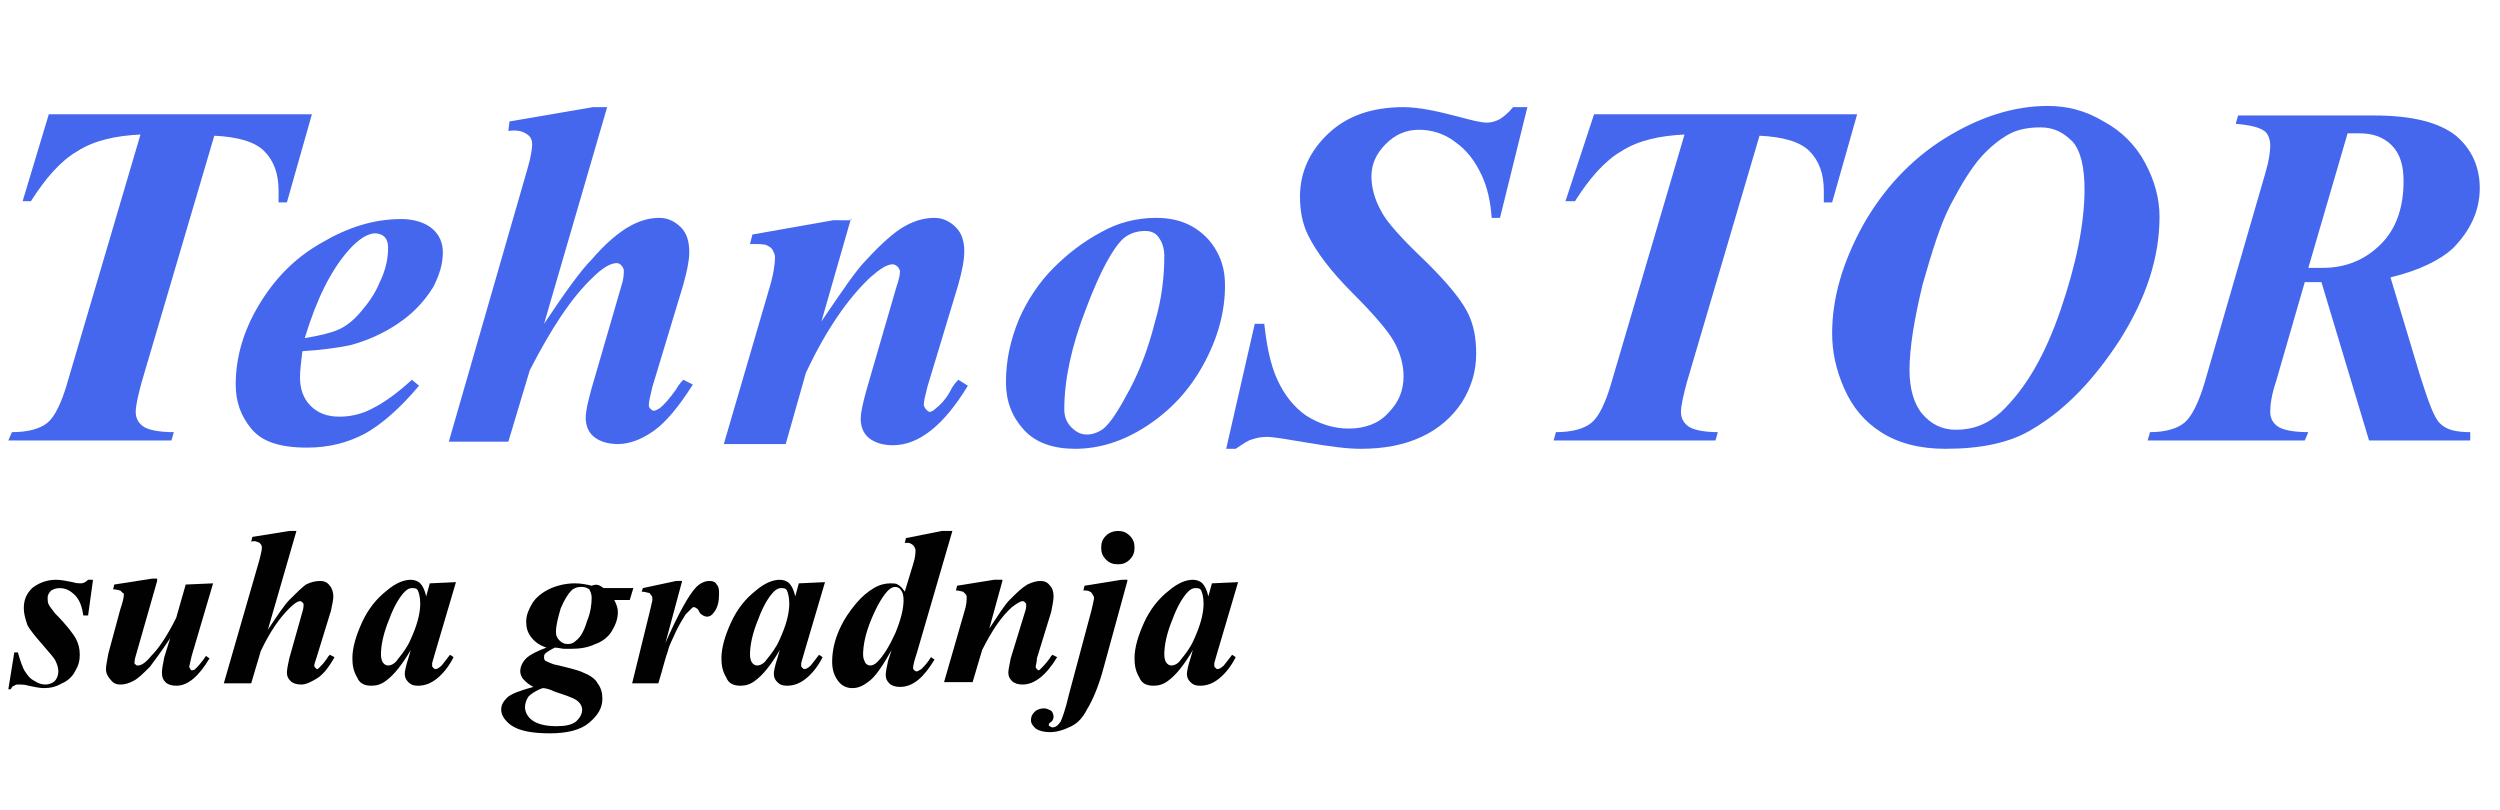
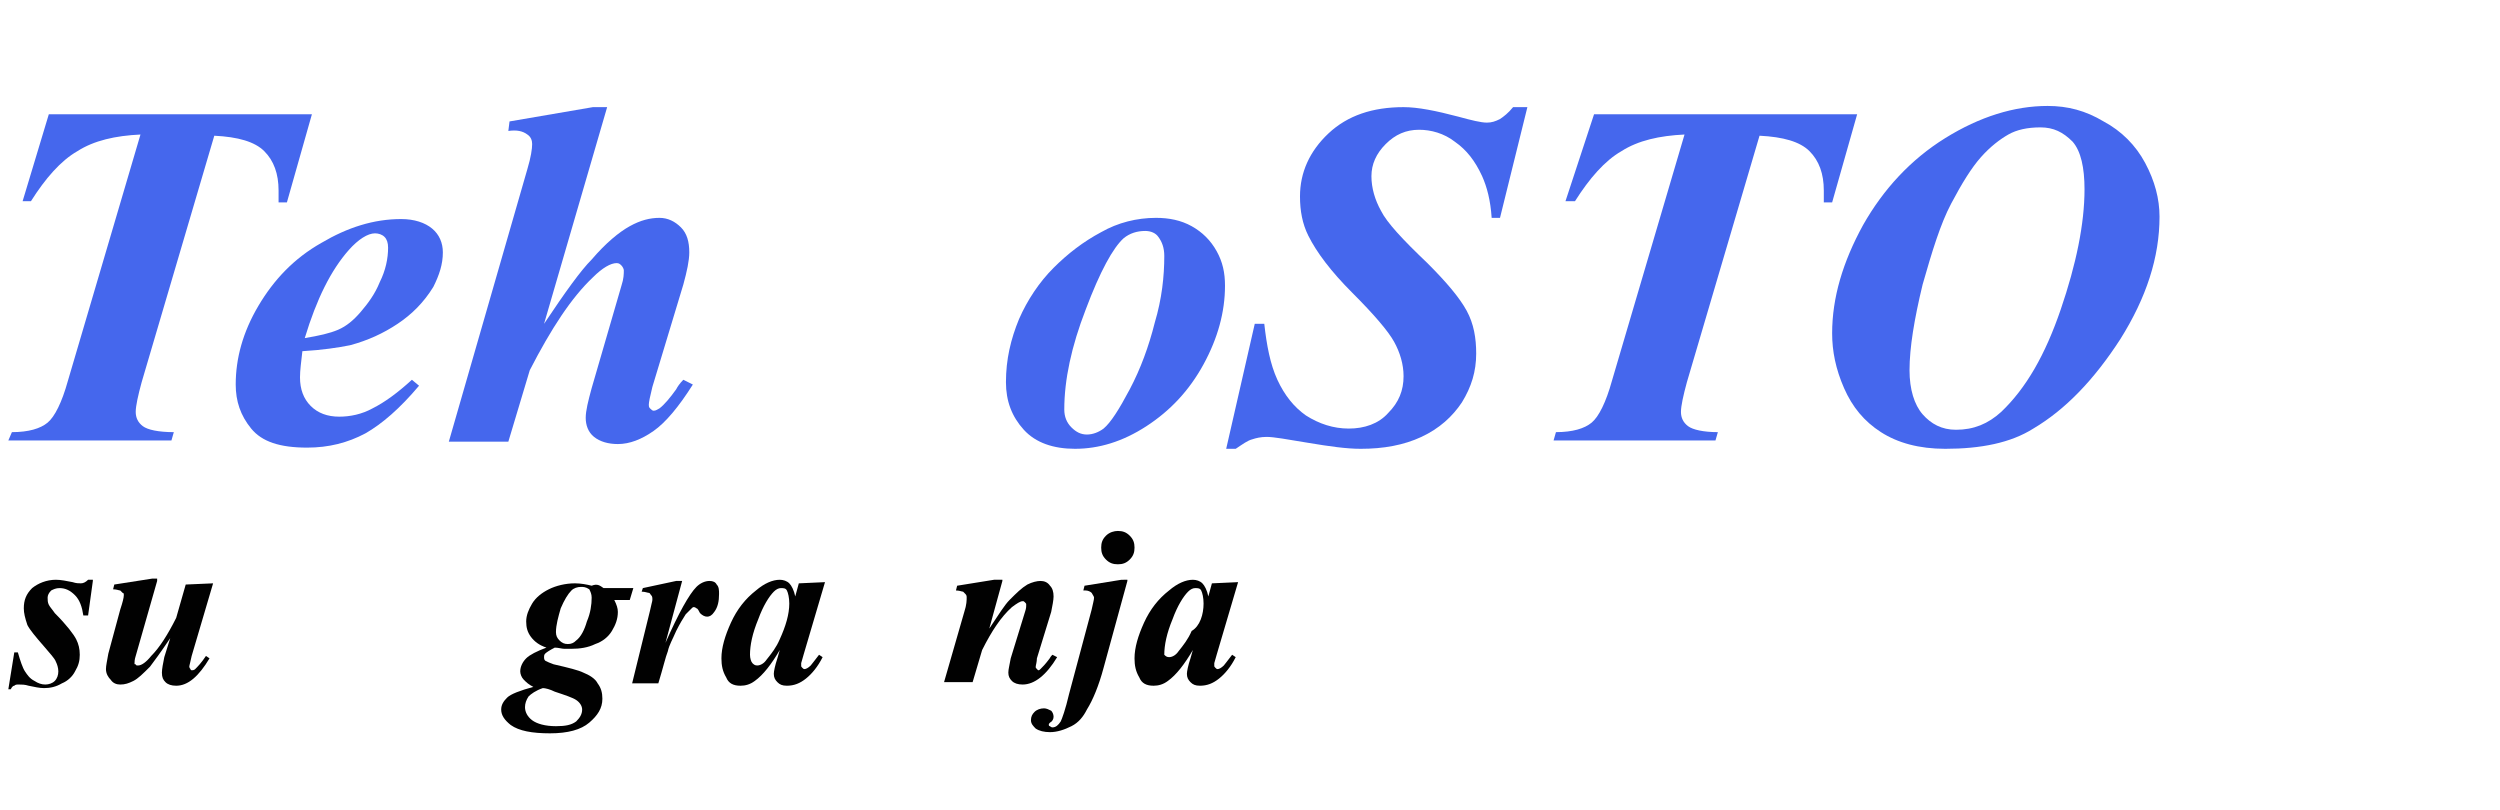
<svg xmlns="http://www.w3.org/2000/svg" version="1.1" id="Logo" x="0px" y="0px" viewBox="0 0 210 68" style="enable-background:new 0 0 210 68;" xml:space="preserve">
  <style type="text/css">
	.st0{fill:#4567ED;}
	.st1{fill:#010101;}
</style>
  <g>
    <g>
      <path class="st0" d="M4.1,9.6h22.1L24.1,17h-0.7c0-0.4,0-0.7,0-1c0-1.4-0.4-2.5-1.2-3.3c-0.8-0.8-2.2-1.2-4.2-1.3l-6.1,20.7    c-0.3,1.1-0.5,2-0.5,2.5c0,0.5,0.2,0.9,0.6,1.2c0.4,0.3,1.3,0.5,2.6,0.5l-0.2,0.7H0.7L1,36.3c1.4,0,2.4-0.3,3-0.8    c0.6-0.5,1.2-1.7,1.7-3.5l6.1-20.7c-2.1,0.1-3.9,0.5-5.3,1.4c-1.4,0.8-2.7,2.3-3.9,4.2H1.9L4.1,9.6z" />
      <path class="st0" d="M25.4,29.5c-0.1,0.9-0.2,1.6-0.2,2.2c0,1,0.3,1.8,0.9,2.4c0.6,0.6,1.4,0.9,2.4,0.9c0.9,0,1.9-0.2,2.8-0.7    c1-0.5,2.1-1.3,3.3-2.4l0.6,0.5c-1.6,1.9-3.1,3.2-4.5,4c-1.5,0.8-3.1,1.2-4.9,1.2c-2.3,0-3.8-0.5-4.7-1.6    c-0.9-1.1-1.3-2.3-1.3-3.7c0-2.2,0.6-4.4,1.9-6.6c1.3-2.2,3-4,5.3-5.3c2.2-1.3,4.4-2,6.7-2c1.1,0,2,0.3,2.6,0.8    c0.6,0.5,0.9,1.2,0.9,2c0,1-0.3,1.9-0.8,2.9c-0.8,1.3-1.8,2.3-3,3.1c-1.2,0.8-2.5,1.4-4,1.8C28.4,29.2,27.1,29.4,25.4,29.5z     M25.6,28.4c1.2-0.2,2.1-0.4,2.8-0.7c0.7-0.3,1.3-0.8,1.9-1.5c0.6-0.7,1.2-1.5,1.6-2.5c0.5-1,0.7-2,0.7-2.9c0-0.4-0.1-0.7-0.3-0.9    c-0.2-0.2-0.5-0.3-0.8-0.3c-0.6,0-1.4,0.5-2.2,1.4C27.8,22.7,26.6,25.1,25.6,28.4z" />
      <path class="st0" d="M51,9l-5.3,18.2c1.8-2.7,3.1-4.5,4-5.4c1.2-1.4,2.3-2.3,3.2-2.8c0.9-0.5,1.7-0.7,2.5-0.7    c0.7,0,1.3,0.3,1.8,0.8c0.5,0.5,0.7,1.2,0.7,2.1c0,0.7-0.2,1.6-0.5,2.7l-2.6,8.6c-0.2,0.8-0.3,1.3-0.3,1.5c0,0.1,0,0.2,0.1,0.3    c0.1,0.1,0.2,0.2,0.3,0.2c0.2,0,0.3-0.1,0.5-0.2c0.4-0.3,0.9-0.9,1.4-1.6c0.1-0.2,0.3-0.5,0.6-0.8l0.8,0.4    c-1.2,1.9-2.3,3.2-3.3,3.9c-1,0.7-2,1.1-3,1.1c-0.8,0-1.5-0.2-2-0.6c-0.5-0.4-0.7-1-0.7-1.6c0-0.6,0.2-1.4,0.5-2.5l2.5-8.6    c0.2-0.6,0.2-1,0.2-1.3c0-0.1-0.1-0.3-0.2-0.4c-0.1-0.1-0.2-0.2-0.4-0.2c-0.5,0-1.2,0.4-2,1.2c-1.8,1.7-3.5,4.3-5.3,7.8l-1.8,6h-5    l6.6-22.9c0.3-1,0.4-1.7,0.4-2.1c0-0.3-0.1-0.6-0.4-0.8c-0.4-0.3-0.9-0.4-1.6-0.3l0.1-0.8L49.8,9H51z" />
-       <path class="st0" d="M71.5,18.3L69,27c1.7-2.5,2.9-4.3,3.8-5.2c1.2-1.3,2.3-2.3,3.2-2.8c0.9-0.5,1.7-0.7,2.5-0.7    c0.7,0,1.3,0.3,1.8,0.8c0.5,0.5,0.7,1.2,0.7,2c0,0.8-0.2,1.7-0.5,2.8l-2.6,8.6c-0.2,0.8-0.3,1.2-0.3,1.5c0,0.1,0.1,0.3,0.2,0.4    c0.1,0.1,0.2,0.2,0.3,0.2c0.1,0,0.3-0.1,0.4-0.2c0.5-0.4,1-0.9,1.4-1.7c0.1-0.2,0.3-0.5,0.6-0.8l0.8,0.5c-2,3.3-4.1,5-6.3,5    c-0.8,0-1.5-0.2-2-0.6c-0.5-0.4-0.7-1-0.7-1.6c0-0.6,0.2-1.4,0.5-2.5l2.5-8.6c0.2-0.6,0.3-1,0.3-1.3c0-0.1-0.1-0.3-0.2-0.4    c-0.1-0.1-0.3-0.2-0.4-0.2c-0.5,0-1.1,0.4-1.9,1.1c-1.9,1.8-3.7,4.4-5.4,8l-1.7,6h-5.2l3.8-13c0.4-1.3,0.5-2.2,0.5-2.7    c0-0.2-0.1-0.4-0.2-0.6c-0.1-0.2-0.3-0.3-0.5-0.4c-0.2-0.1-0.7-0.1-1.4-0.1l0.2-0.8l6.8-1.2H71.5z" />
      <path class="st0" d="M97.1,18.3c1.1,0,2.1,0.2,3,0.7c0.9,0.5,1.6,1.2,2.1,2.1c0.5,0.9,0.7,1.8,0.7,2.9c0,2.2-0.6,4.4-1.8,6.6    c-1.2,2.2-2.8,3.9-4.8,5.2c-2,1.3-4,1.9-6,1.9c-1.8,0-3.3-0.5-4.3-1.6c-1-1.1-1.5-2.4-1.5-4c0-1.9,0.4-3.6,1.1-5.3    c0.7-1.6,1.7-3.1,2.9-4.3c1.2-1.2,2.5-2.2,4-3C93.9,18.7,95.5,18.3,97.1,18.3z M96.2,19.4c-0.7,0-1.3,0.2-1.8,0.6    c-0.9,0.8-2,2.8-3.2,6c-1.2,3.1-1.8,5.9-1.8,8.4c0,0.6,0.2,1.1,0.6,1.5c0.4,0.4,0.8,0.6,1.3,0.6c0.5,0,1-0.2,1.4-0.5    c0.6-0.5,1.3-1.6,2.2-3.3c0.9-1.7,1.6-3.6,2.1-5.6c0.6-2,0.8-3.9,0.8-5.6c0-0.7-0.2-1.2-0.5-1.6C97.1,19.6,96.7,19.4,96.2,19.4z" />
      <path class="st0" d="M128.3,9l-2.3,9.3h-0.7c-0.1-1.5-0.4-2.6-0.8-3.5c-0.6-1.3-1.3-2.2-2.3-2.9c-0.9-0.7-2-1-3-1    c-1.1,0-2,0.4-2.8,1.2c-0.8,0.8-1.2,1.7-1.2,2.7c0,1,0.3,2,0.8,2.9c0.5,1,1.8,2.4,3.9,4.4c1.6,1.6,2.7,2.9,3.3,4    c0.6,1.1,0.8,2.3,0.8,3.6c0,1.5-0.4,2.8-1.2,4.1c-0.8,1.2-1.9,2.2-3.4,2.9c-1.5,0.7-3.2,1-5.1,1c-1.2,0-2.6-0.2-4.4-0.5    c-1.8-0.3-2.9-0.5-3.5-0.5c-0.5,0-0.9,0.1-1.2,0.2c-0.4,0.1-0.8,0.4-1.4,0.8h-0.8l2.4-10.5h0.8c0.2,1.8,0.5,3.4,1.1,4.7    c0.6,1.3,1.4,2.3,2.4,3c1.1,0.7,2.3,1.1,3.6,1.1c1.3,0,2.5-0.4,3.3-1.3c0.9-0.9,1.3-1.9,1.3-3.1c0-1-0.3-2-0.8-2.9    c-0.5-0.9-1.7-2.3-3.5-4.1c-1.8-1.8-3-3.4-3.7-4.8c-0.5-1-0.7-2.1-0.7-3.3c0-2,0.8-3.8,2.4-5.3c1.6-1.5,3.7-2.2,6.3-2.2    c1.2,0,2.7,0.3,4.6,0.8c1.1,0.3,1.9,0.5,2.4,0.5c0.4,0,0.7-0.1,1.1-0.3c0.3-0.2,0.7-0.5,1.1-1H128.3z" />
      <path class="st0" d="M133.9,9.6h22.1l-2.1,7.4h-0.7c0-0.4,0-0.7,0-1c0-1.4-0.4-2.5-1.2-3.3c-0.8-0.8-2.2-1.2-4.2-1.3l-6.1,20.7    c-0.3,1.1-0.5,2-0.5,2.5c0,0.5,0.2,0.9,0.6,1.2c0.4,0.3,1.3,0.5,2.5,0.5l-0.2,0.7h-13.6l0.2-0.7c1.4,0,2.4-0.3,3-0.8    c0.6-0.5,1.2-1.7,1.7-3.5l6.1-20.7c-2.1,0.1-3.9,0.5-5.3,1.4c-1.4,0.8-2.7,2.3-3.9,4.2h-0.8L133.9,9.6z" />
      <path class="st0" d="M163.4,37.7c-2.2,0-4-0.5-5.4-1.4c-1.4-0.9-2.4-2.1-3.1-3.7c-0.7-1.6-1-3.1-1-4.6c0-3,0.9-6,2.6-9.1    c1.7-3,4-5.5,6.9-7.3c2.9-1.8,5.8-2.7,8.6-2.7c1.7,0,3.2,0.4,4.7,1.3c1.5,0.8,2.7,2,3.5,3.5c0.8,1.5,1.2,3,1.2,4.5    c0,3.4-1.1,6.8-3.3,10.3c-2.2,3.4-4.6,5.9-7.3,7.5C168.9,37.2,166.4,37.7,163.4,37.7z M171.4,10.7c-1.1,0-2,0.2-2.7,0.6    c-0.7,0.4-1.5,1-2.3,1.9c-0.8,0.9-1.6,2.2-2.5,3.9s-1.6,4-2.4,6.8c-0.7,2.9-1.1,5.3-1.1,7.2c0,1.6,0.4,2.9,1.1,3.7    c0.7,0.8,1.6,1.3,2.8,1.3c1.5,0,2.7-0.5,3.8-1.5c2.1-2,3.7-4.8,5-8.6c1.3-3.8,2-7.2,2-10.1c0-1.8-0.3-3.2-1-4    C173.3,11.1,172.5,10.7,171.4,10.7z" />
-       <path class="st0" d="M193.6,23.7l-2.4,8.3c-0.4,1.2-0.5,2-0.5,2.6c0,0.5,0.2,0.9,0.6,1.2c0.4,0.3,1.3,0.5,2.6,0.5l-0.3,0.7h-13.2    l0.2-0.7c1.3,0,2.3-0.3,2.9-0.8c0.6-0.5,1.2-1.7,1.7-3.4l5.1-17.6c0.3-1,0.4-1.8,0.4-2.3c0-0.5-0.2-1-0.5-1.2    c-0.4-0.3-1.2-0.5-2.4-0.6l0.2-0.7h11.4c3.3,0,5.5,0.6,6.9,1.7c1.3,1.1,2,2.6,2,4.4c0,1.9-0.8,3.6-2.3,5.1c-1,0.9-2.7,1.8-5.2,2.4    l2.5,8.3c0.7,2.2,1.2,3.6,1.7,4c0.5,0.5,1.3,0.7,2.5,0.7v0.7h-8.5L195,23.7l-0.7,0C194.1,23.7,193.9,23.7,193.6,23.7z M193.9,22.5    c0.5,0,0.9,0,1.2,0c2,0,3.6-0.7,4.9-2c1.3-1.3,1.9-3.1,1.9-5.3c0-1.3-0.3-2.3-1-3c-0.7-0.7-1.6-1-2.7-1c-0.3,0-0.6,0-1,0    L193.9,22.5z" />
    </g>
    <g>
      <path class="st1" d="M7.8,48.8l-0.4,2.9H7c-0.1-0.7-0.3-1.3-0.7-1.7c-0.4-0.4-0.8-0.6-1.3-0.6c-0.3,0-0.5,0.1-0.7,0.2    c-0.2,0.2-0.3,0.4-0.3,0.6c0,0.2,0,0.4,0.1,0.6c0.1,0.2,0.3,0.4,0.5,0.7c1,1,1.6,1.8,1.8,2.2c0.2,0.4,0.3,0.8,0.3,1.3    c0,0.5-0.1,0.9-0.4,1.4c-0.2,0.4-0.6,0.8-1.1,1c-0.5,0.3-1,0.4-1.5,0.4c-0.4,0-0.8-0.1-1.3-0.2c-0.3-0.1-0.6-0.1-0.8-0.1    c-0.2,0-0.3,0-0.4,0.1c-0.1,0-0.2,0.1-0.3,0.3H0.7l0.5-3.1h0.3c0.2,0.7,0.4,1.3,0.6,1.6c0.2,0.3,0.4,0.6,0.8,0.8    c0.3,0.2,0.6,0.3,0.9,0.3c0.3,0,0.6-0.1,0.8-0.3c0.2-0.2,0.3-0.5,0.3-0.8c0-0.3-0.1-0.6-0.2-0.8c-0.1-0.3-0.5-0.7-1-1.3    c-0.7-0.8-1.2-1.4-1.4-1.8C2.1,51.9,2,51.5,2,51.1c0-0.7,0.2-1.2,0.7-1.7c0.5-0.4,1.2-0.7,2-0.7c0.4,0,0.9,0.1,1.4,0.2    c0.3,0.1,0.5,0.1,0.7,0.1c0.2,0,0.4-0.1,0.6-0.3H7.8z" />
      <path class="st1" d="M13.2,48.8l-1.8,6.3c-0.1,0.3-0.1,0.5-0.1,0.6c0,0.1,0,0.1,0.1,0.1c0,0.1,0.1,0.1,0.2,0.1    c0.3,0,0.7-0.3,1.1-0.8c0.7-0.7,1.4-1.8,2.1-3.2l0.8-2.8l2.3-0.1l-1.8,6.1c-0.1,0.5-0.2,0.8-0.2,0.9c0,0,0,0.1,0.1,0.2    c0,0.1,0.1,0.1,0.1,0.1c0.1,0,0.2,0,0.3-0.1c0.2-0.2,0.5-0.5,0.9-1.1l0.3,0.2c-0.9,1.5-1.8,2.3-2.8,2.3c-0.4,0-0.7-0.1-0.9-0.3    c-0.2-0.2-0.3-0.4-0.3-0.8c0-0.3,0.1-0.8,0.2-1.3l0.5-1.6c-0.8,1.2-1.4,2-1.7,2.4c-0.6,0.6-1,1-1.4,1.2c-0.4,0.2-0.7,0.3-1.1,0.3    c-0.3,0-0.6-0.1-0.8-0.4c-0.2-0.2-0.4-0.5-0.4-0.9c0-0.3,0.1-0.7,0.2-1.3l1-3.7c0.2-0.6,0.3-1,0.3-1.2c0-0.1,0-0.2-0.1-0.2    c-0.1-0.1-0.1-0.1-0.2-0.2c-0.1,0-0.3-0.1-0.6-0.1l0.1-0.4l3.2-0.5H13.2z" />
-       <path class="st1" d="M24.9,44.6l-2.4,8.3c0.8-1.2,1.4-2.1,1.8-2.5c0.6-0.6,1-1,1.4-1.3c0.4-0.2,0.8-0.3,1.2-0.3    c0.3,0,0.6,0.1,0.8,0.4c0.2,0.2,0.3,0.6,0.3,0.9c0,0.3-0.1,0.7-0.2,1.2l-1.2,3.9c-0.1,0.3-0.2,0.6-0.2,0.7c0,0.1,0,0.1,0.1,0.2    c0,0,0.1,0.1,0.1,0.1c0.1,0,0.1,0,0.2-0.1c0.2-0.2,0.4-0.4,0.6-0.7c0.1-0.1,0.1-0.2,0.3-0.4l0.4,0.2c-0.5,0.9-1,1.5-1.5,1.8    c-0.5,0.3-0.9,0.5-1.3,0.5c-0.4,0-0.7-0.1-0.9-0.3c-0.2-0.2-0.3-0.4-0.3-0.7c0-0.3,0.1-0.7,0.2-1.2l1.1-3.9    c0.1-0.3,0.1-0.5,0.1-0.6c0-0.1,0-0.1-0.1-0.2c-0.1-0.1-0.1-0.1-0.2-0.1c-0.2,0-0.5,0.2-0.9,0.6c-0.8,0.8-1.6,1.9-2.4,3.6    l-0.8,2.7h-2.3l3-10.4c0.1-0.4,0.2-0.8,0.2-1c0-0.2-0.1-0.3-0.2-0.4c-0.2-0.1-0.4-0.2-0.7-0.1l0.1-0.4l3.1-0.5H24.9z" />
-       <path class="st1" d="M38.3,48.9l-1.8,6.1l-0.2,0.7c0,0.1,0,0.2,0,0.2c0,0.1,0,0.1,0.1,0.2c0.1,0.1,0.1,0.1,0.2,0.1    c0.1,0,0.3-0.1,0.5-0.3c0.1-0.1,0.3-0.4,0.7-0.9l0.3,0.2c-0.4,0.8-0.9,1.4-1.4,1.8c-0.5,0.4-1,0.6-1.6,0.6c-0.4,0-0.6-0.1-0.8-0.3    c-0.2-0.2-0.3-0.4-0.3-0.7c0-0.2,0.1-0.7,0.3-1.3l0.2-0.7c-0.7,1.2-1.4,2.1-2.1,2.6c-0.4,0.3-0.8,0.4-1.2,0.4    c-0.6,0-1-0.2-1.2-0.7c-0.3-0.5-0.4-1-0.4-1.6c0-0.9,0.3-1.9,0.8-3c0.5-1.1,1.2-2,2.1-2.7c0.7-0.6,1.4-0.9,2-0.9    c0.3,0,0.6,0.1,0.8,0.3c0.2,0.2,0.4,0.6,0.5,1.1l0.3-1.1L38.3,48.9z M35.3,50.7c0-0.5-0.1-0.9-0.2-1.1c-0.1-0.2-0.3-0.2-0.5-0.2    c-0.2,0-0.4,0.1-0.6,0.3c-0.4,0.4-0.9,1.2-1.3,2.3c-0.5,1.2-0.7,2.2-0.7,3c0,0.3,0.1,0.6,0.2,0.7c0.1,0.1,0.2,0.2,0.4,0.2    c0.3,0,0.6-0.2,0.8-0.5c0.4-0.5,0.8-1,1.1-1.7C35,52.6,35.3,51.6,35.3,50.7z" />
      <path class="st1" d="M50.7,49.4h2.5l-0.3,1h-1.3c0.2,0.4,0.3,0.7,0.3,1c0,0.6-0.2,1.1-0.5,1.6c-0.3,0.5-0.8,0.9-1.4,1.1    c-0.6,0.3-1.3,0.4-2,0.4c-0.2,0-0.4,0-0.6,0c-0.2,0-0.5-0.1-0.8-0.1c-0.4,0.2-0.7,0.4-0.8,0.5c-0.1,0.1-0.1,0.2-0.1,0.3    c0,0.1,0,0.2,0.1,0.3c0.2,0.1,0.4,0.2,0.7,0.3c1.3,0.3,2.1,0.5,2.5,0.7c0.5,0.2,1,0.5,1.2,0.9c0.3,0.4,0.4,0.8,0.4,1.3    c0,0.8-0.4,1.4-1.1,2c-0.7,0.6-1.8,0.9-3.3,0.9c-1.5,0-2.6-0.2-3.3-0.7c-0.5-0.4-0.8-0.8-0.8-1.3c0-0.4,0.2-0.7,0.5-1    c0.3-0.3,1.1-0.6,2.2-0.9c-0.4-0.2-0.6-0.4-0.8-0.6c-0.2-0.2-0.3-0.5-0.3-0.7c0-0.4,0.2-0.8,0.5-1.1c0.3-0.3,0.9-0.6,1.7-0.9    c-0.6-0.2-1-0.5-1.3-0.9c-0.3-0.4-0.4-0.8-0.4-1.3c0-0.5,0.2-1,0.5-1.5c0.3-0.5,0.8-0.9,1.4-1.2c0.6-0.3,1.4-0.5,2.2-0.5    c0.5,0,1,0.1,1.4,0.2C50.2,49,50.4,49.2,50.7,49.4z M45.6,57.8c-0.6,0.2-1,0.5-1.2,0.7c-0.2,0.3-0.3,0.6-0.3,0.9    c0,0.4,0.2,0.8,0.6,1.1c0.4,0.3,1.1,0.5,2,0.5c0.8,0,1.3-0.1,1.7-0.4c0.3-0.3,0.5-0.6,0.5-1c0-0.3-0.2-0.6-0.5-0.8    c-0.3-0.2-0.9-0.4-1.8-0.7C46.2,57.9,45.8,57.8,45.6,57.8z M48.8,49.3c-0.3,0-0.6,0.1-0.8,0.3c-0.3,0.3-0.6,0.8-0.9,1.5    c-0.2,0.7-0.4,1.4-0.4,2c0,0.3,0.1,0.5,0.3,0.7c0.2,0.2,0.4,0.3,0.7,0.3c0.3,0,0.5-0.1,0.7-0.3c0.4-0.3,0.7-0.9,0.9-1.6    c0.3-0.7,0.4-1.4,0.4-2c0-0.3-0.1-0.5-0.2-0.7C49.2,49.3,49,49.3,48.8,49.3z" />
      <path class="st1" d="M57.3,48.8L55.9,54c1.1-2.5,2-4.1,2.6-4.7c0.3-0.3,0.7-0.5,1.1-0.5c0.3,0,0.5,0.1,0.6,0.3    c0.2,0.2,0.2,0.5,0.2,0.8c0,0.6-0.1,1.1-0.4,1.5c-0.2,0.3-0.4,0.4-0.6,0.4c-0.2,0-0.4-0.1-0.6-0.3c-0.1-0.2-0.2-0.4-0.3-0.4    c0,0-0.1-0.1-0.2-0.1c-0.1,0-0.1,0-0.2,0.1c-0.1,0.1-0.3,0.3-0.5,0.5c-0.2,0.3-0.5,0.8-0.8,1.4c-0.3,0.7-0.6,1.2-0.7,1.7    c-0.2,0.5-0.4,1.4-0.8,2.7h-2.2l1.5-6.1c0.1-0.5,0.2-0.8,0.2-0.9c0-0.2,0-0.3-0.1-0.4c-0.1-0.1-0.1-0.2-0.2-0.2    c-0.1,0-0.3-0.1-0.6-0.1l0.1-0.3l2.8-0.6H57.3z" />
      <path class="st1" d="M69.3,48.9l-1.8,6.1l-0.2,0.7c0,0.1,0,0.2,0,0.2c0,0.1,0,0.1,0.1,0.2c0.1,0.1,0.1,0.1,0.2,0.1    c0.1,0,0.3-0.1,0.5-0.3c0.1-0.1,0.3-0.4,0.7-0.9l0.3,0.2c-0.4,0.8-0.9,1.4-1.4,1.8c-0.5,0.4-1,0.6-1.6,0.6c-0.4,0-0.6-0.1-0.8-0.3    c-0.2-0.2-0.3-0.4-0.3-0.7c0-0.2,0.1-0.7,0.3-1.3l0.2-0.7c-0.7,1.2-1.4,2.1-2.1,2.6c-0.4,0.3-0.8,0.4-1.2,0.4    c-0.6,0-1-0.2-1.2-0.7c-0.3-0.5-0.4-1-0.4-1.6c0-0.9,0.3-1.9,0.8-3c0.5-1.1,1.2-2,2.1-2.7c0.7-0.6,1.4-0.9,2-0.9    c0.3,0,0.6,0.1,0.8,0.3c0.2,0.2,0.4,0.6,0.5,1.1l0.3-1.1L69.3,48.9z M66.3,50.7c0-0.5-0.1-0.9-0.2-1.1c-0.1-0.2-0.3-0.2-0.5-0.2    c-0.2,0-0.4,0.1-0.6,0.3c-0.4,0.4-0.9,1.2-1.3,2.3c-0.5,1.2-0.7,2.2-0.7,3c0,0.3,0.1,0.6,0.2,0.7c0.1,0.1,0.2,0.2,0.4,0.2    c0.3,0,0.6-0.2,0.8-0.5c0.4-0.5,0.8-1,1.1-1.7C66,52.6,66.3,51.6,66.3,50.7z" />
-       <path class="st1" d="M80,44.6l-3,10.3c-0.2,0.6-0.3,1-0.3,1.2c0,0.1,0,0.1,0.1,0.2c0,0,0.1,0.1,0.2,0.1c0.1,0,0.2-0.1,0.4-0.2    c0.2-0.2,0.5-0.5,0.8-1l0.3,0.2c-0.9,1.5-1.8,2.3-2.9,2.3c-0.4,0-0.7-0.1-0.9-0.3c-0.2-0.2-0.3-0.4-0.3-0.7c0-0.3,0.1-0.7,0.2-1.2    l0.3-0.9c-0.8,1.4-1.4,2.3-2,2.7c-0.4,0.3-0.8,0.5-1.3,0.5c-0.5,0-0.9-0.2-1.2-0.6c-0.3-0.4-0.5-0.9-0.5-1.6    c0-0.9,0.2-1.8,0.6-2.7c0.4-0.9,0.9-1.6,1.4-2.2c0.5-0.6,1-1,1.5-1.3c0.5-0.3,1-0.4,1.4-0.4c0.2,0,0.5,0,0.6,0.1    c0.2,0.1,0.4,0.3,0.6,0.6l0.7-2.3c0.2-0.6,0.2-1,0.2-1.2c0-0.1-0.1-0.3-0.2-0.4c-0.1-0.1-0.3-0.2-0.4-0.2c-0.1,0-0.2,0-0.3,0    l0.1-0.4l3-0.6H80z M75.9,50.4c0-0.4-0.1-0.7-0.2-0.8c-0.1-0.2-0.3-0.3-0.5-0.3c-0.2,0-0.4,0.1-0.6,0.3c-0.4,0.4-0.9,1.2-1.4,2.4    c-0.5,1.2-0.7,2.2-0.7,3c0,0.3,0.1,0.5,0.2,0.7c0.1,0.1,0.2,0.2,0.4,0.2c0.2,0,0.4-0.1,0.6-0.3c0.5-0.5,1-1.3,1.5-2.4    C75.7,52,75.9,51.1,75.9,50.4z" />
      <path class="st1" d="M84.2,48.8l-1.1,4c0.8-1.2,1.3-2,1.7-2.4c0.6-0.6,1-1,1.5-1.3c0.4-0.2,0.8-0.3,1.1-0.3c0.3,0,0.6,0.1,0.8,0.4    c0.2,0.2,0.3,0.5,0.3,0.9c0,0.3-0.1,0.8-0.2,1.3l-1.2,3.9C87.1,55.6,87,55.9,87,56c0,0.1,0,0.1,0.1,0.2c0,0,0.1,0.1,0.1,0.1    c0.1,0,0.1,0,0.2-0.1c0.2-0.2,0.4-0.4,0.7-0.8c0.1-0.1,0.1-0.2,0.3-0.4l0.4,0.2c-0.9,1.5-1.9,2.3-2.9,2.3c-0.4,0-0.7-0.1-0.9-0.3    c-0.2-0.2-0.3-0.4-0.3-0.7c0-0.3,0.1-0.6,0.2-1.2l1.2-3.9c0.1-0.3,0.1-0.4,0.1-0.6c0-0.1,0-0.1-0.1-0.2c-0.1-0.1-0.1-0.1-0.2-0.1    c-0.2,0-0.5,0.2-0.9,0.5c-0.9,0.8-1.7,2-2.5,3.6l-0.8,2.7h-2.4l1.7-5.9c0.2-0.6,0.2-1,0.2-1.2c0-0.1,0-0.2-0.1-0.3    c-0.1-0.1-0.1-0.1-0.2-0.2c-0.1,0-0.3-0.1-0.6-0.1l0.1-0.4l3.1-0.5H84.2z" />
      <path class="st1" d="M94.7,48.8l-2,7.3c-0.4,1.5-0.9,2.7-1.4,3.5C91,60.2,90.6,60.7,90,61c-0.6,0.3-1.2,0.5-1.8,0.5    c-0.5,0-0.9-0.1-1.2-0.3c-0.2-0.2-0.4-0.4-0.4-0.7c0-0.3,0.1-0.5,0.3-0.7c0.2-0.2,0.5-0.3,0.8-0.3c0.2,0,0.4,0.1,0.6,0.2    c0.1,0.1,0.2,0.3,0.2,0.5c0,0.2-0.1,0.4-0.3,0.5c-0.1,0.1-0.1,0.1-0.1,0.2c0,0,0,0.1,0.1,0.1c0,0,0.1,0.1,0.2,0.1    c0.3,0,0.5-0.2,0.7-0.5c0.1-0.2,0.4-1,0.7-2.3l1.9-7.1c0.1-0.5,0.2-0.8,0.2-1c0-0.1-0.1-0.2-0.2-0.4c-0.1-0.1-0.3-0.2-0.5-0.2    c-0.1,0-0.1,0-0.2,0l0.1-0.4l3.1-0.5H94.7z M93.9,44.6c0.4,0,0.7,0.1,1,0.4c0.3,0.3,0.4,0.6,0.4,1c0,0.4-0.1,0.7-0.4,1    c-0.3,0.3-0.6,0.4-1,0.4c-0.4,0-0.7-0.1-1-0.4c-0.3-0.3-0.4-0.6-0.4-1c0-0.4,0.1-0.7,0.4-1C93.2,44.7,93.6,44.6,93.9,44.6z" />
-       <path class="st1" d="M104,48.9l-1.8,6.1l-0.2,0.7c0,0.1,0,0.2,0,0.2c0,0.1,0,0.1,0.1,0.2c0.1,0.1,0.1,0.1,0.2,0.1    c0.1,0,0.3-0.1,0.5-0.3c0.1-0.1,0.3-0.4,0.7-0.9l0.3,0.2c-0.4,0.8-0.9,1.4-1.4,1.8c-0.5,0.4-1,0.6-1.6,0.6c-0.4,0-0.6-0.1-0.8-0.3    c-0.2-0.2-0.3-0.4-0.3-0.7c0-0.2,0.1-0.7,0.3-1.3l0.2-0.7c-0.7,1.2-1.4,2.1-2.1,2.6c-0.4,0.3-0.8,0.4-1.2,0.4    c-0.6,0-1-0.2-1.2-0.7c-0.3-0.5-0.4-1-0.4-1.6c0-0.9,0.3-1.9,0.8-3c0.5-1.1,1.2-2,2.1-2.7c0.7-0.6,1.4-0.9,2-0.9    c0.3,0,0.6,0.1,0.8,0.3c0.2,0.2,0.4,0.6,0.5,1.1l0.3-1.1L104,48.9z M101.1,50.7c0-0.5-0.1-0.9-0.2-1.1c-0.1-0.2-0.3-0.2-0.5-0.2    c-0.2,0-0.4,0.1-0.6,0.3c-0.4,0.4-0.9,1.2-1.3,2.3c-0.5,1.2-0.7,2.2-0.7,3c0,0.3,0.1,0.6,0.2,0.7c0.1,0.1,0.2,0.2,0.4,0.2    c0.3,0,0.6-0.2,0.8-0.5c0.4-0.5,0.8-1,1.1-1.7C100.8,52.6,101.1,51.6,101.1,50.7z" />
+       <path class="st1" d="M104,48.9l-1.8,6.1l-0.2,0.7c0,0.1,0,0.2,0,0.2c0,0.1,0,0.1,0.1,0.2c0.1,0.1,0.1,0.1,0.2,0.1    c0.1,0,0.3-0.1,0.5-0.3c0.1-0.1,0.3-0.4,0.7-0.9l0.3,0.2c-0.4,0.8-0.9,1.4-1.4,1.8c-0.5,0.4-1,0.6-1.6,0.6c-0.4,0-0.6-0.1-0.8-0.3    c-0.2-0.2-0.3-0.4-0.3-0.7c0-0.2,0.1-0.7,0.3-1.3l0.2-0.7c-0.7,1.2-1.4,2.1-2.1,2.6c-0.4,0.3-0.8,0.4-1.2,0.4    c-0.6,0-1-0.2-1.2-0.7c-0.3-0.5-0.4-1-0.4-1.6c0-0.9,0.3-1.9,0.8-3c0.5-1.1,1.2-2,2.1-2.7c0.7-0.6,1.4-0.9,2-0.9    c0.3,0,0.6,0.1,0.8,0.3c0.2,0.2,0.4,0.6,0.5,1.1l0.3-1.1L104,48.9z M101.1,50.7c0-0.5-0.1-0.9-0.2-1.1c-0.1-0.2-0.3-0.2-0.5-0.2    c-0.2,0-0.4,0.1-0.6,0.3c-0.4,0.4-0.9,1.2-1.3,2.3c-0.5,1.2-0.7,2.2-0.7,3c0.1,0.1,0.2,0.2,0.4,0.2    c0.3,0,0.6-0.2,0.8-0.5c0.4-0.5,0.8-1,1.1-1.7C100.8,52.6,101.1,51.6,101.1,50.7z" />
    </g>
  </g>
</svg>